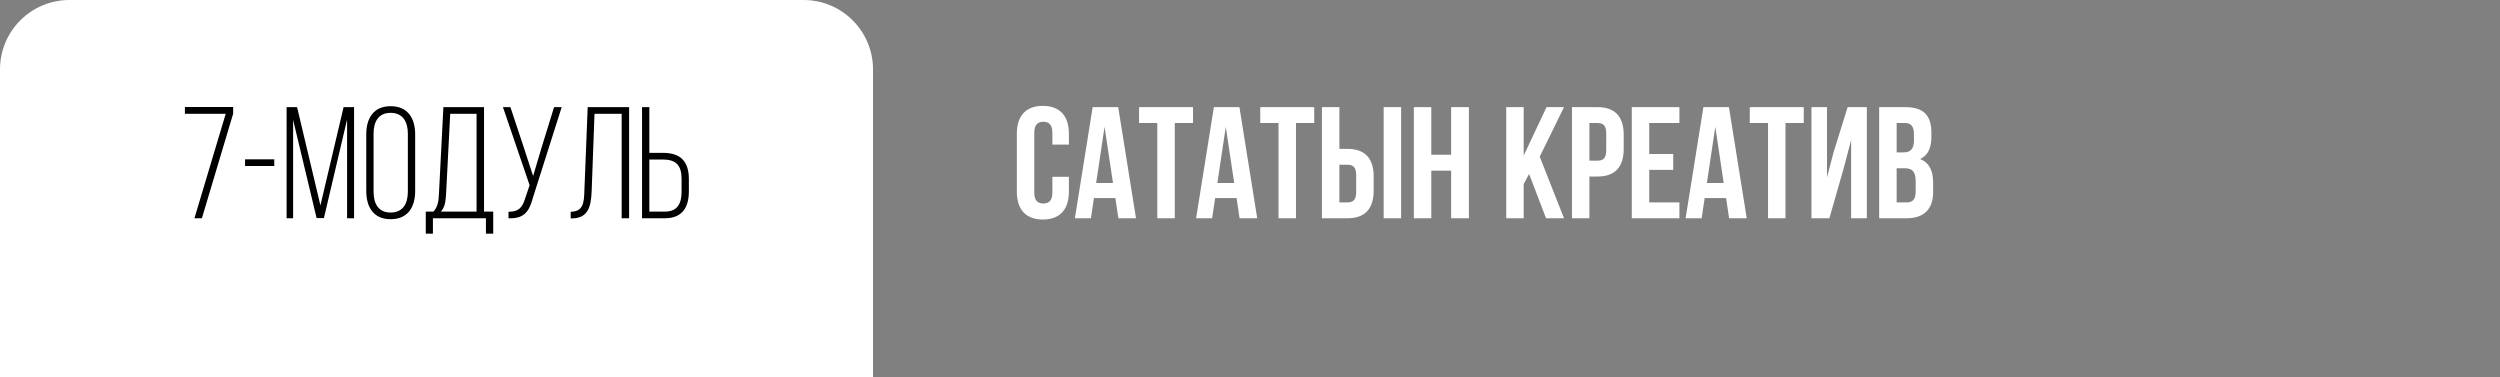
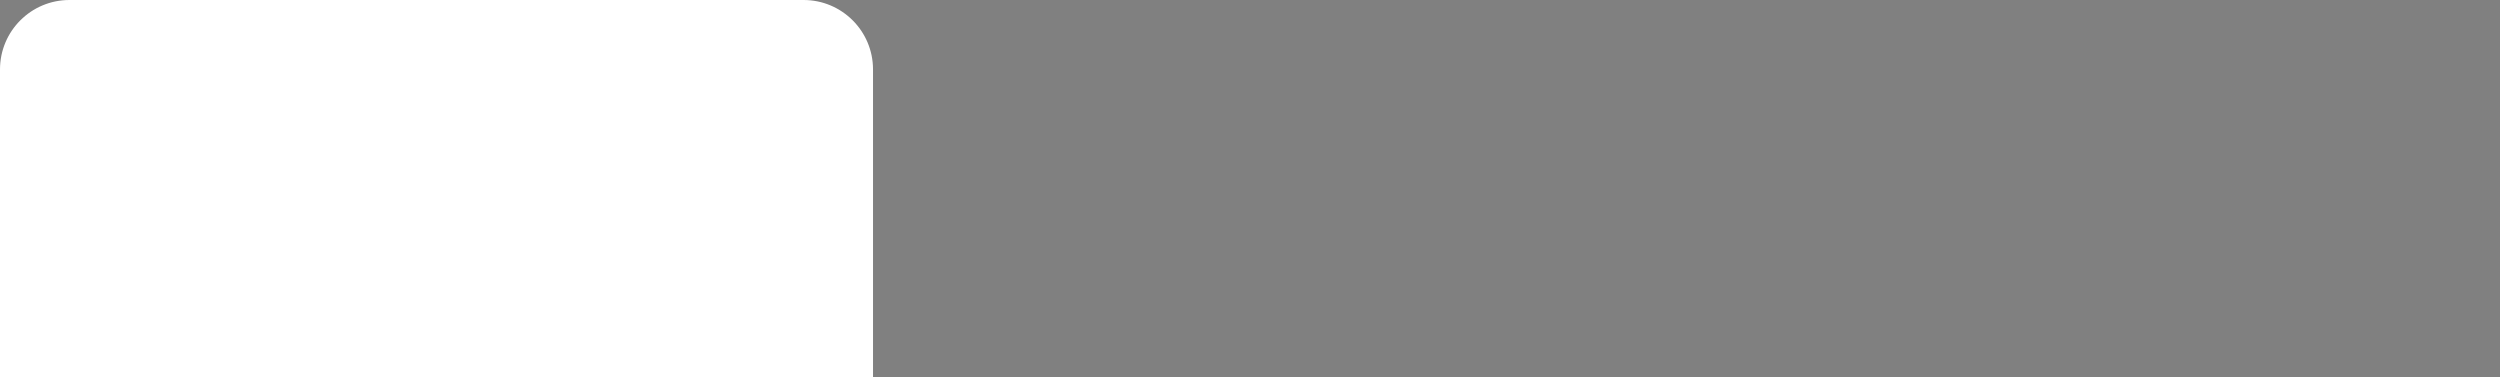
<svg xmlns="http://www.w3.org/2000/svg" width="252" height="38" viewBox="0 0 252 38" fill="none">
  <rect x="0" y="0" width="252" height="38" fill="#808080" stroke="none" />
  <path d="M0 7C0 3.134 3.134 0 7 0H81C84.866 0 88 3.134 88 7V38H0V7Z" fill="white" />
-   <path d="M19.599 22H20.351L23.503 11.456V10.784H18.639V11.472H22.751L19.599 22ZM24.702 16.736H27.646V16.064H24.702V16.736ZM34.986 12.048V22H35.69V10.8H34.634L32.298 20.704L29.946 10.8H28.89V22H29.546V12.08L31.914 21.984H32.65L34.986 12.048ZM36.92 19.264C36.92 20.896 37.672 22.096 39.368 22.096C41.096 22.096 41.848 20.896 41.848 19.264V13.536C41.848 11.904 41.096 10.704 39.368 10.704C37.672 10.704 36.92 11.904 36.92 13.536V19.264ZM37.656 13.488C37.656 12.272 38.136 11.376 39.368 11.376C40.616 11.376 41.112 12.272 41.112 13.488V19.312C41.112 20.528 40.616 21.424 39.368 21.424C38.136 21.424 37.656 20.528 37.656 19.312V13.488ZM49.718 23.552V21.328H48.79V10.8H44.694L44.246 19.536C44.214 20.256 44.134 20.864 43.686 21.328H42.918V23.552H43.638V22H48.982V23.552H49.718ZM45.382 11.472H48.038V21.328H44.438C44.854 20.88 44.918 20.304 44.966 19.536L45.382 11.472ZM56.618 10.8H55.85L54.634 14.736L53.738 17.744L52.762 14.752L51.45 10.8H50.698L53.386 18.672L52.922 20.032C52.65 20.912 52.282 21.36 51.258 21.344V22C52.89 22.064 53.354 21.264 53.722 19.92L56.618 10.8ZM62.663 11.472V22H63.414V10.8H59.239L58.903 19.28C58.87 20.4 58.791 21.344 57.526 21.344V22.016H57.67C59.319 21.984 59.575 20.784 59.639 19.264L59.926 11.472H62.663ZM65.454 15.408V10.8H64.718V22H67.022C68.766 22 69.438 20.912 69.438 19.28V18.064C69.438 16.288 68.622 15.408 66.83 15.408H65.454ZM65.454 21.328V16.08H66.83C68.126 16.08 68.702 16.656 68.702 18.016V19.328C68.702 20.544 68.27 21.328 67.022 21.328H65.454Z" fill="black" />
-   <path d="M106.08 17.824V19.424C106.08 20.224 105.728 20.512 105.168 20.512C104.608 20.512 104.256 20.224 104.256 19.424V13.376C104.256 12.576 104.608 12.272 105.168 12.272C105.728 12.272 106.08 12.576 106.08 13.376V14.576H107.744V13.488C107.744 11.696 106.848 10.672 105.12 10.672C103.392 10.672 102.496 11.696 102.496 13.488V19.312C102.496 21.104 103.392 22.128 105.12 22.128C106.848 22.128 107.744 21.104 107.744 19.312V17.824H106.08ZM112.716 10.8H110.14L108.348 22H109.964L110.268 19.968H112.428L112.732 22H114.508L112.716 10.8ZM111.34 12.784L112.188 18.448H110.492L111.34 12.784ZM114.816 12.4H116.656V22H118.416V12.4H120.256V10.8H114.816V12.4ZM124.935 10.8H122.359L120.567 22H122.183L122.487 19.968H124.647L124.951 22H126.727L124.935 10.8ZM123.559 12.784L124.407 18.448H122.711L123.559 12.784ZM127.034 12.4H128.874V22H130.634V12.4H132.474V10.8H127.034V12.4ZM135.841 22C137.601 22 138.465 21.024 138.465 19.232V17.776C138.465 15.984 137.601 15.008 135.841 15.008H135.009V10.8H133.249V22H135.841ZM135.009 20.4V16.608H135.841C136.401 16.608 136.705 16.864 136.705 17.664V19.344C136.705 20.144 136.401 20.4 135.841 20.4H135.009ZM141.233 22V10.8H139.473V22H141.233ZM144.275 17.2H146.275V22H148.067V10.8H146.275V15.6H144.275V10.8H142.515V22H144.275V17.2ZM155.844 22H157.652L155.204 15.792L157.652 10.8H155.891L153.588 15.68V10.8H151.828V22H153.588V18.56L154.132 17.536L155.844 22ZM161.045 10.8H158.453V22H160.213V17.792H161.045C162.805 17.792 163.669 16.816 163.669 15.024V13.568C163.669 11.776 162.805 10.8 161.045 10.8ZM161.045 12.4C161.605 12.4 161.909 12.656 161.909 13.456V15.136C161.909 15.936 161.605 16.192 161.045 16.192H160.213V12.4H161.045ZM166.244 12.4H169.284V10.8H164.484V22H169.284V20.4H166.244V17.12H168.66V15.52H166.244V12.4ZM174.278 10.8H171.702L169.91 22H171.526L171.83 19.968H173.99L174.294 22H176.07L174.278 10.8ZM172.902 12.784L173.75 18.448H172.054L172.902 12.784ZM176.378 12.4H178.218V22H179.978V12.4H181.818V10.8H176.378V12.4ZM185.873 16.864L186.593 14.112V22H188.177V10.8H186.241L184.801 15.424L184.161 17.888V10.8H182.593V22H184.401L185.873 16.864ZM192.077 10.8H189.421V22H192.189C193.949 22 194.861 21.072 194.861 19.344V18.432C194.861 17.248 194.493 16.4 193.549 16.032C194.333 15.664 194.685 14.928 194.685 13.776V13.376C194.685 11.648 193.901 10.8 192.077 10.8ZM191.965 16.96C192.765 16.96 193.101 17.28 193.101 18.32V19.296C193.101 20.128 192.781 20.4 192.189 20.4H191.181V16.96H191.965ZM192.029 12.4C192.653 12.4 192.925 12.752 192.925 13.552V14.176C192.925 15.072 192.525 15.36 191.869 15.36H191.181V12.4H192.029Z" fill="white" />
</svg>